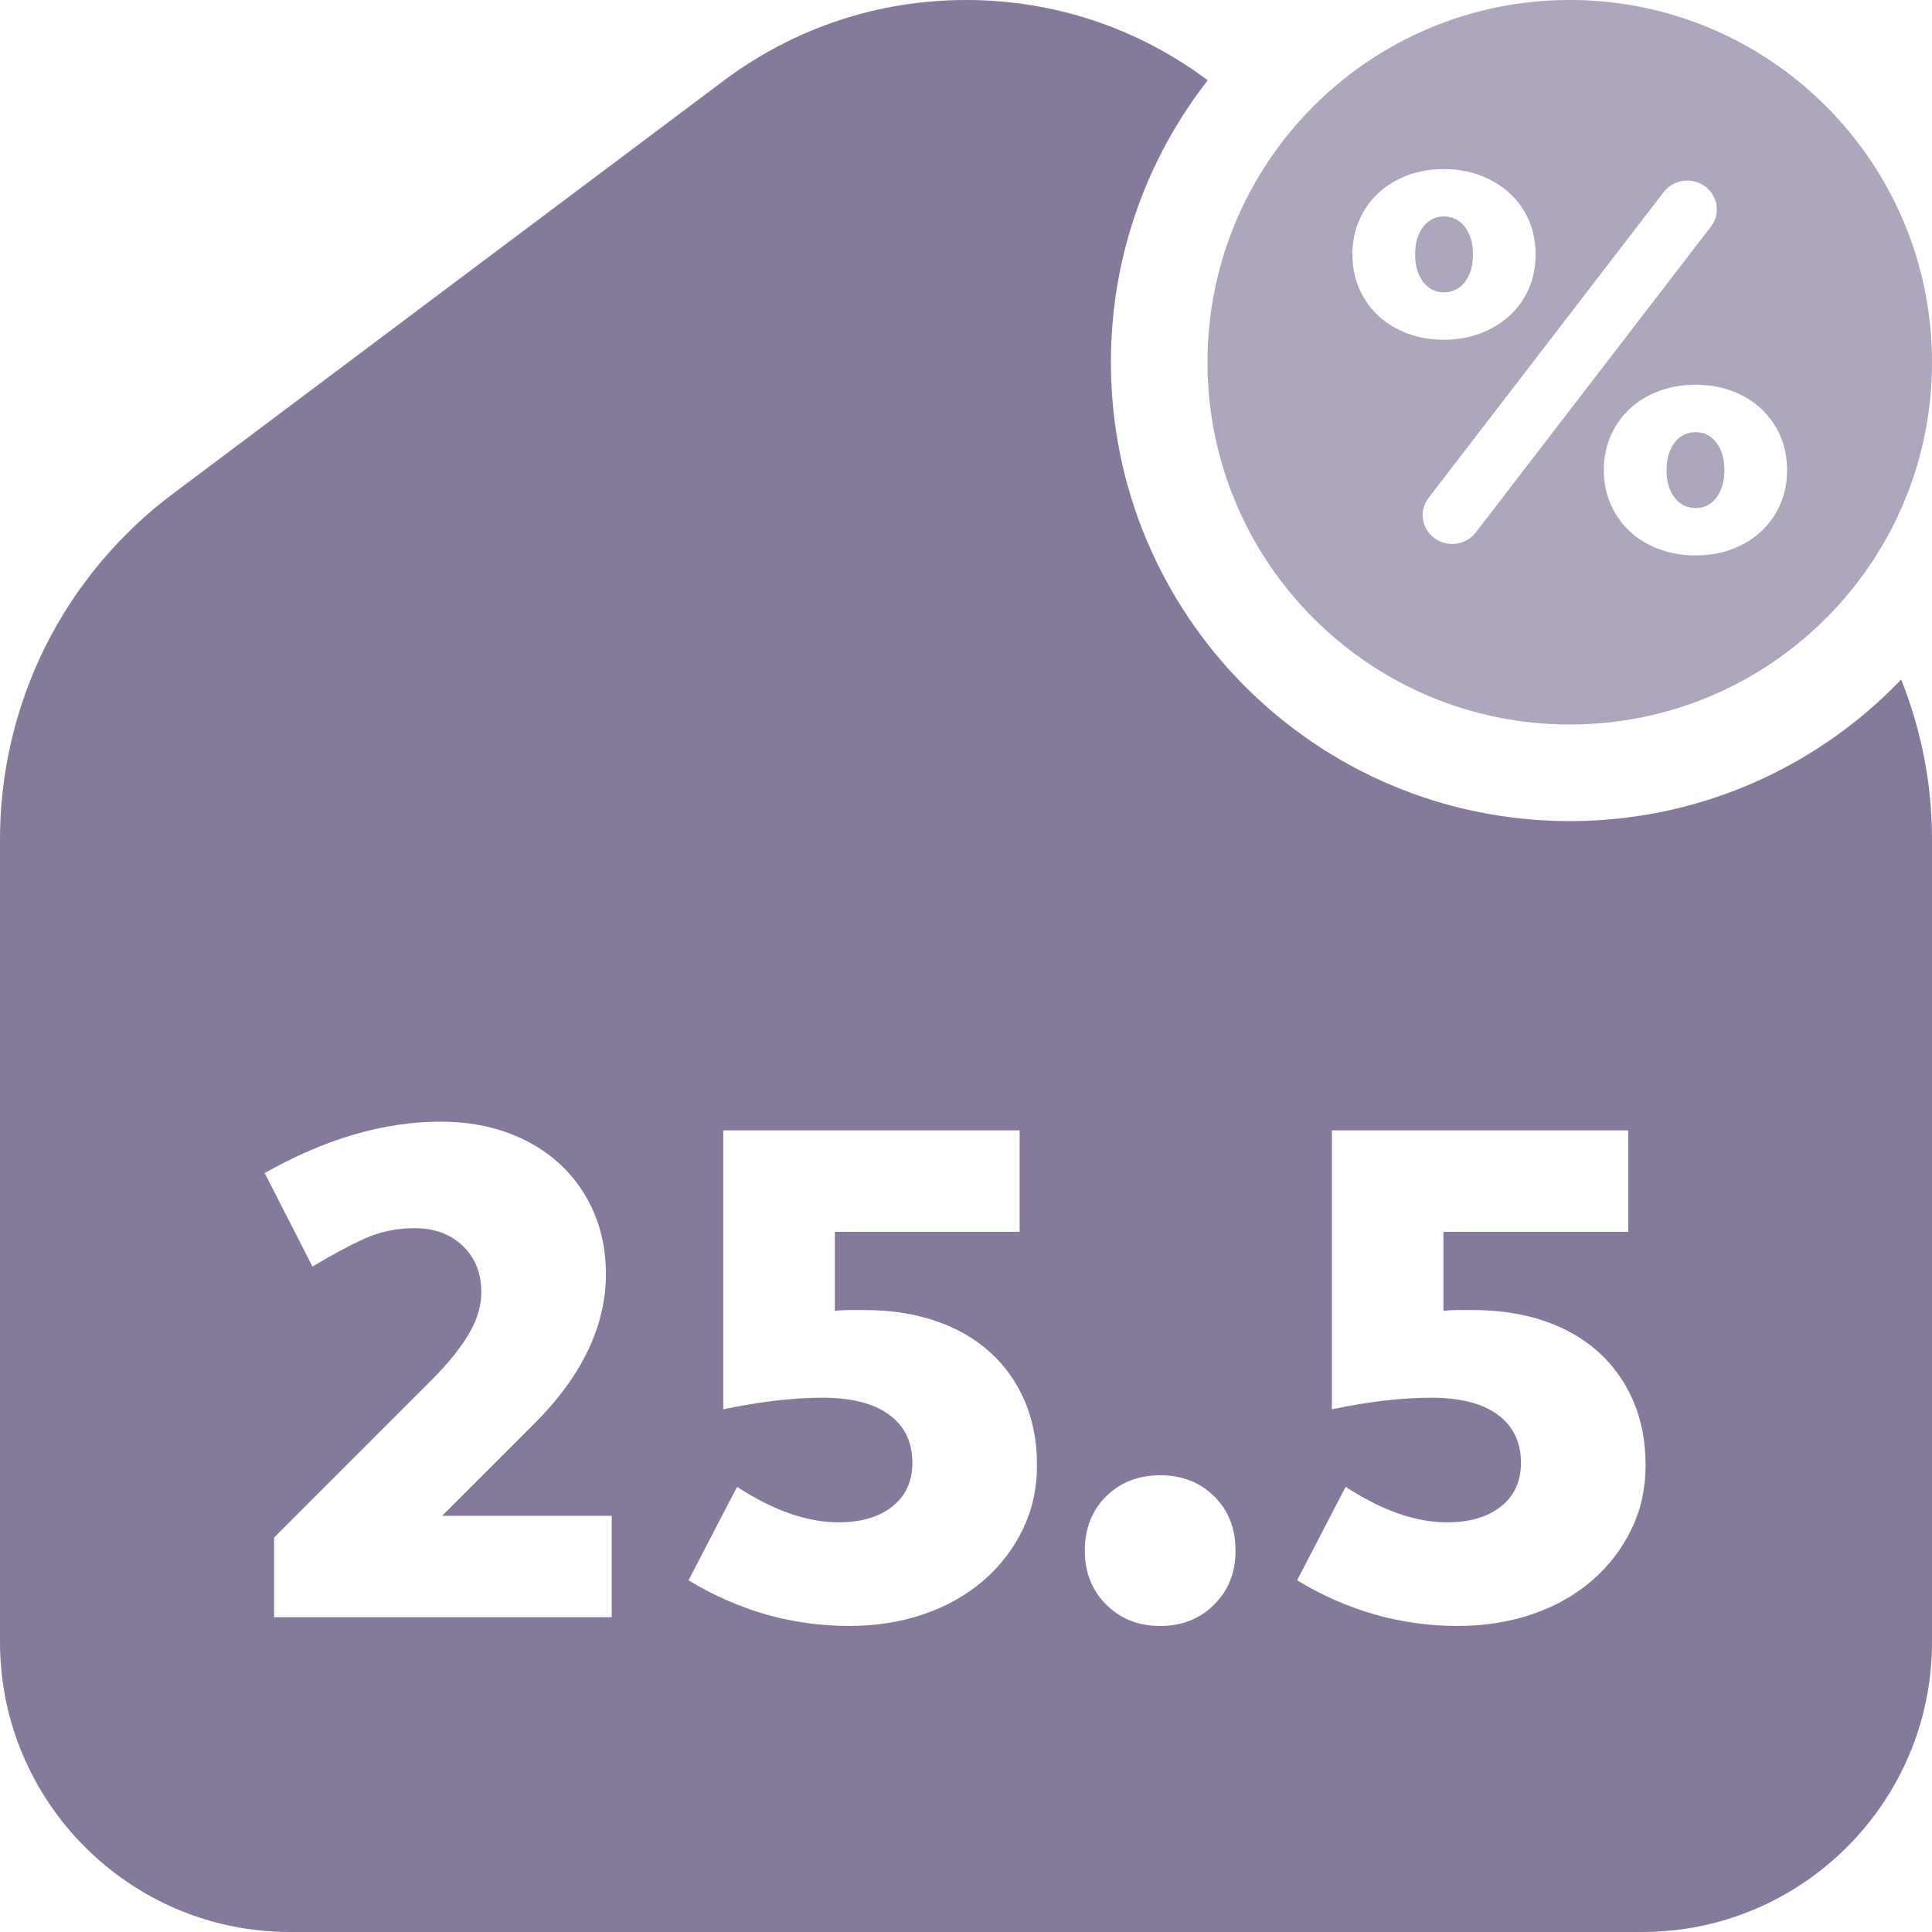
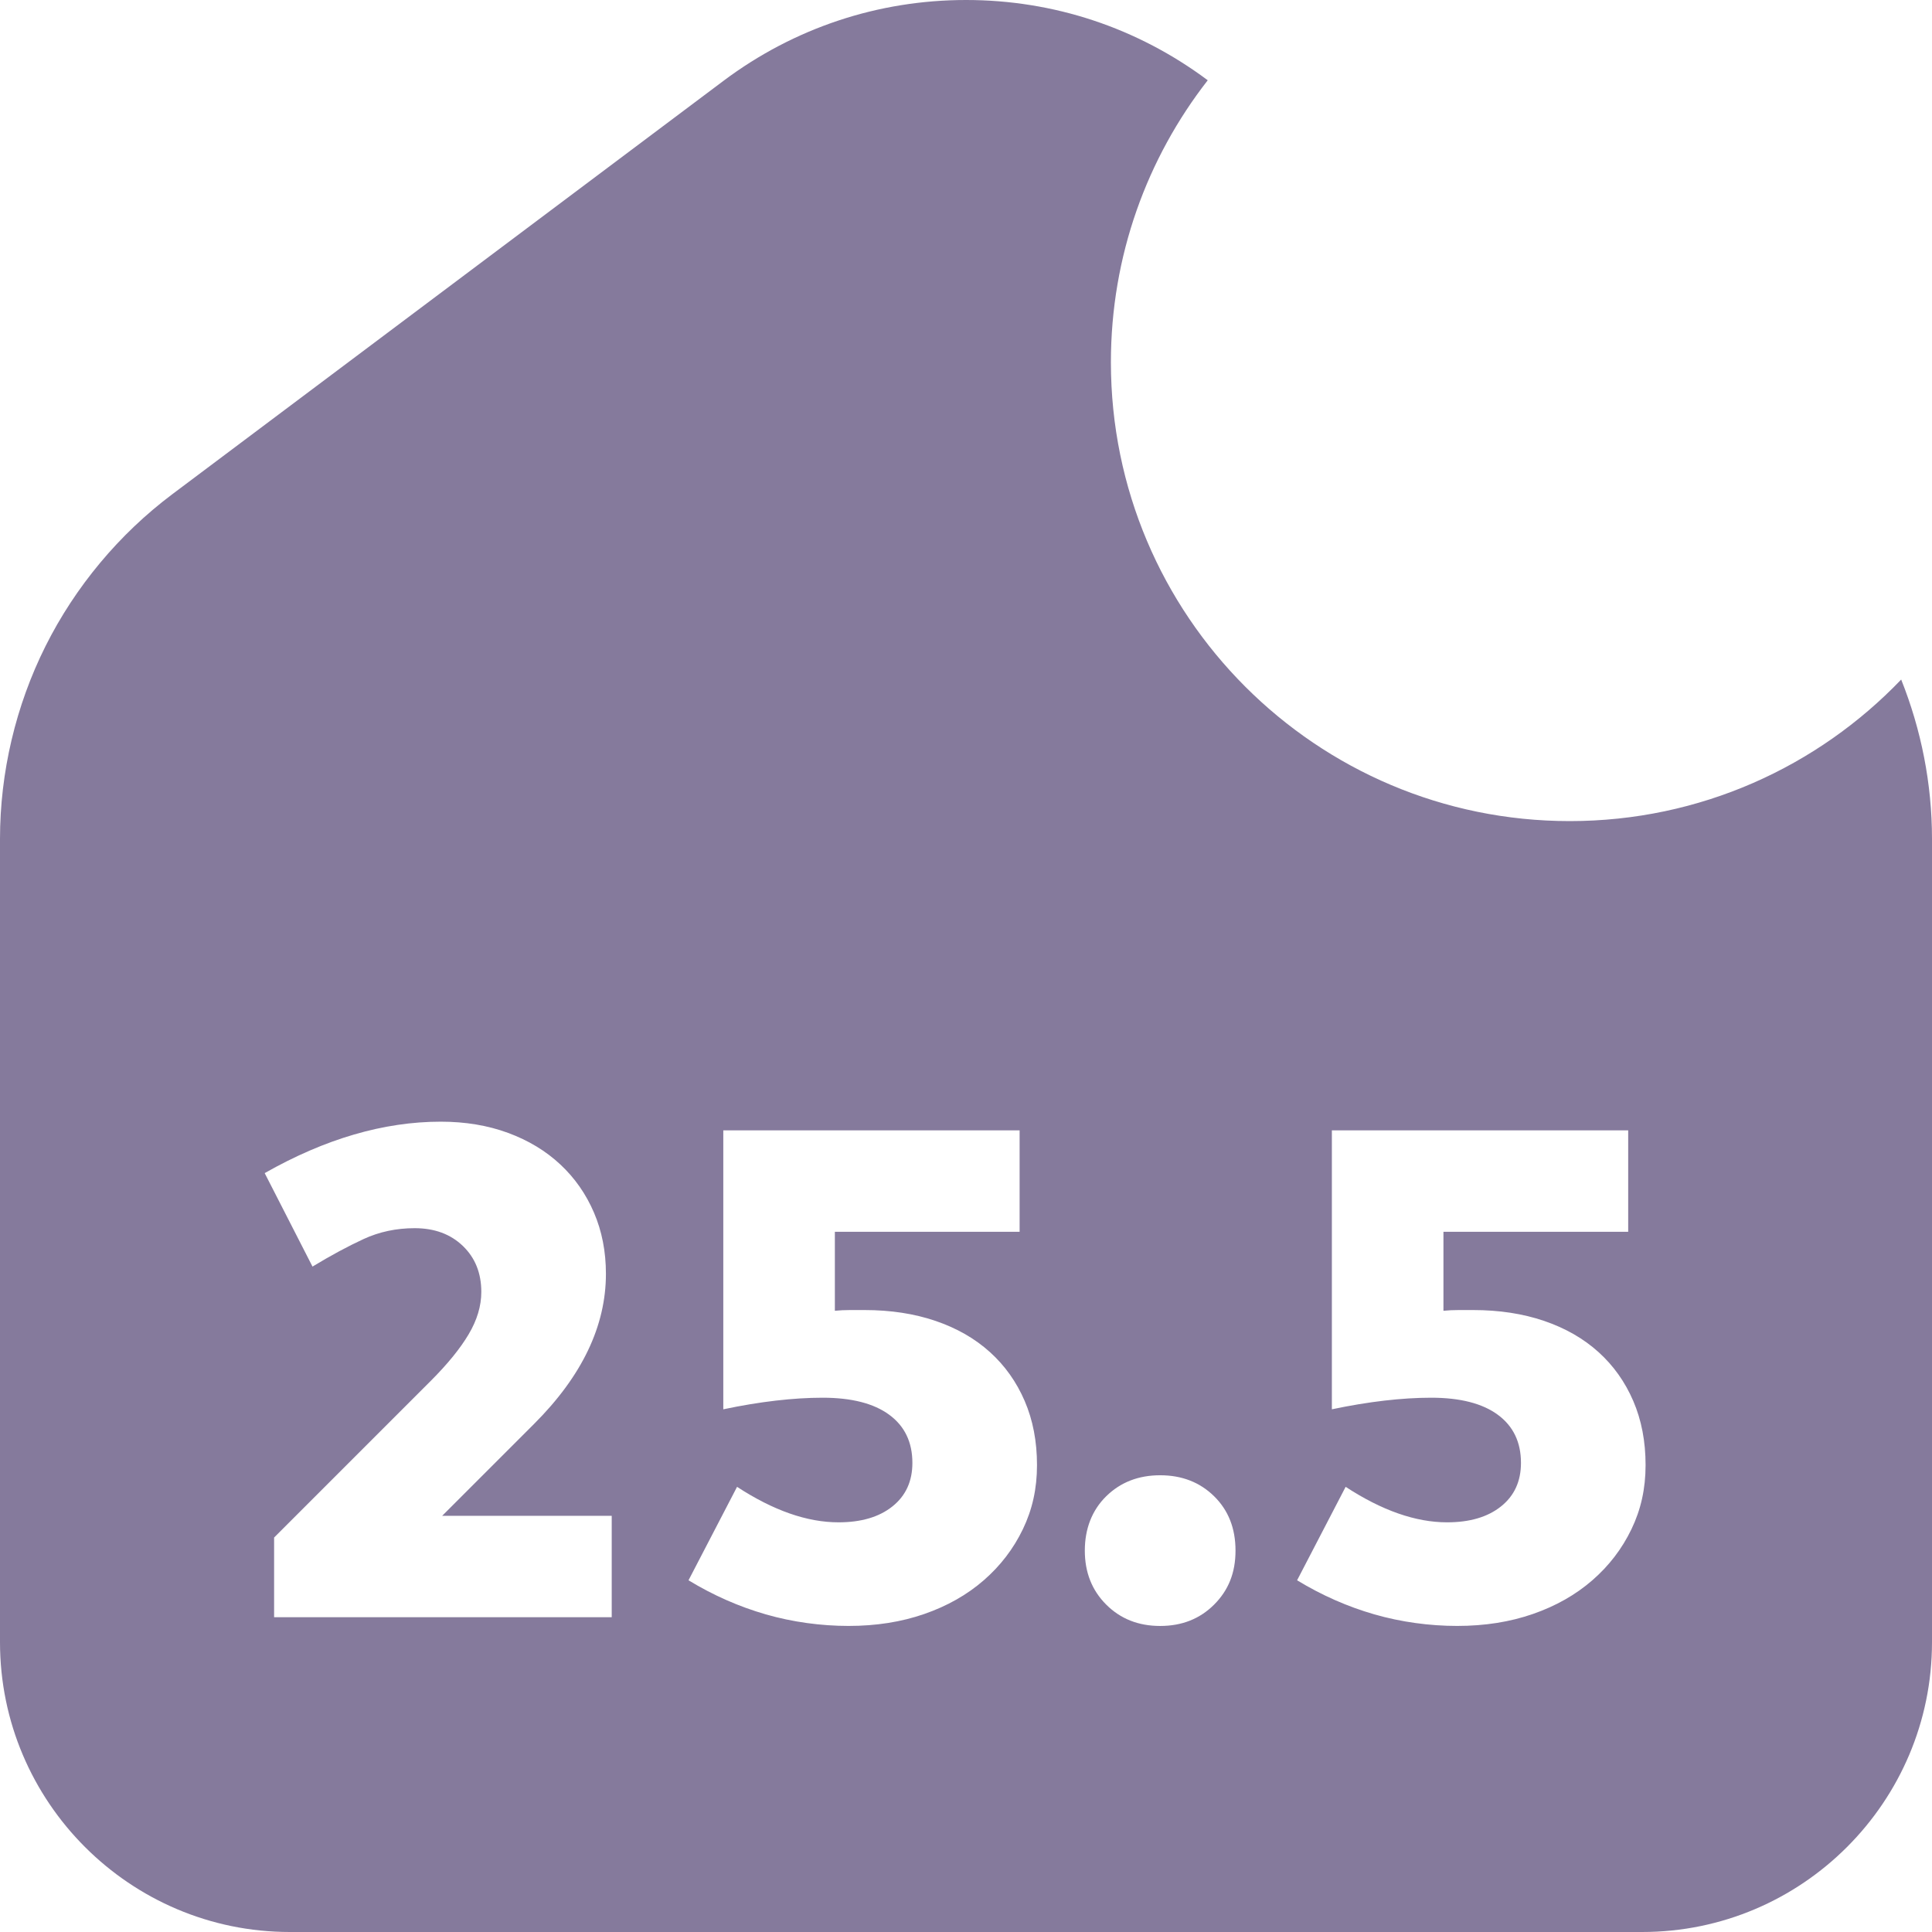
<svg xmlns="http://www.w3.org/2000/svg" id="_x5F_TSM_x5F_data_x5F_rose" viewBox="0 0 640 640">
  <defs>
    <style>
      .cls-1 {
        fill: #857a9c;
      }

      .cls-2 {
        fill: #ada6bd;
      }
    </style>
  </defs>
  <path class="cls-1" d="M629.79,225.11c-27.67,28.89-66.63,46.89-109.79,46.89-83.95,0-152-68.05-152-152,0-35.22,11.98-67.63,32.08-93.41C376.78,9.2,349.09,0,320,0s-56.98,9.26-80.34,26.78L57.11,163.69c-17.64,13.23-32.17,30.65-42.04,50.37C5.21,233.78,0,255.86,0,277.91v266.09c0,52.93,43.07,96,96,96h448c52.93,0,96-43.07,96-96v-266.09c0-18.25-3.56-36.16-10.21-52.8ZM202.64,535.73h-111.84v-26.4l51.84-51.84c5.6-5.6,9.8-10.76,12.6-15.48,2.8-4.72,4.2-9.4,4.2-14.04,0-6.24-2.04-11.32-6.12-15.24-4.08-3.92-9.4-5.88-15.96-5.88-6.08,0-11.72,1.2-16.92,3.6-5.2,2.4-10.84,5.44-16.92,9.12l-15.84-30.96c20-11.36,39.44-17.04,58.32-17.04,8.16,0,15.6,1.24,22.32,3.72,6.72,2.48,12.48,5.96,17.28,10.44,4.8,4.48,8.52,9.8,11.16,15.96,2.64,6.16,3.96,12.92,3.96,20.28,0,17.28-7.92,33.84-23.76,49.68l-30.48,30.48h56.16v33.6ZM338.84,506.57c-3.12,6.48-7.44,12.12-12.96,16.92-5.52,4.8-12.08,8.52-19.68,11.16-7.6,2.64-15.96,3.96-25.08,3.96s-18.6-1.28-27.48-3.84c-8.88-2.56-17.4-6.32-25.56-11.28l16.08-30.96c12,7.84,23.2,11.76,33.6,11.76,7.52,0,13.48-1.76,17.88-5.28,4.4-3.52,6.6-8.32,6.6-14.4,0-6.88-2.56-12.2-7.68-15.96-5.12-3.76-12.48-5.64-22.08-5.64-4.8,0-9.96.32-15.48.96-5.52.64-11.32,1.6-17.4,2.88v-92.4h98.16v33.6h-61.2v26.16c1.6-.16,3.28-.24,5.04-.24h4.8c8.64,0,16.48,1.2,23.52,3.6,7.04,2.4,13.04,5.84,18,10.32,4.96,4.48,8.8,9.88,11.52,16.2,2.72,6.32,4.08,13.4,4.08,21.24s-1.56,14.76-4.68,21.24ZM402.2,531.54c-4.72,4.72-10.68,7.08-17.88,7.08s-13.16-2.36-17.88-7.08c-4.72-4.72-7.08-10.68-7.08-17.88s2.36-13.36,7.08-18c4.72-4.64,10.68-6.96,17.88-6.96s13.16,2.32,17.88,6.96c4.72,4.64,7.08,10.64,7.08,18s-2.36,13.16-7.08,17.88ZM540.44,506.57c-3.12,6.48-7.44,12.12-12.96,16.92-5.52,4.8-12.08,8.52-19.68,11.16-7.6,2.64-15.96,3.96-25.08,3.96s-18.6-1.28-27.48-3.84c-8.88-2.56-17.4-6.32-25.56-11.28l16.08-30.96c12,7.84,23.2,11.76,33.6,11.76,7.52,0,13.48-1.76,17.88-5.28,4.4-3.52,6.6-8.32,6.6-14.4,0-6.88-2.56-12.2-7.68-15.96-5.12-3.76-12.48-5.64-22.08-5.64-4.8,0-9.96.32-15.48.96-5.52.64-11.32,1.6-17.4,2.88v-92.4h98.16v33.6h-61.2v26.16c1.6-.16,3.28-.24,5.04-.24h4.8c8.64,0,16.48,1.2,23.52,3.6,7.04,2.4,13.04,5.84,18,10.32,4.96,4.48,8.8,9.88,11.52,16.2,2.72,6.32,4.08,13.4,4.08,21.24s-1.56,14.76-4.68,21.24Z" />
  <g>
-     <path class="cls-2" d="M561.73,143.16c-2.9,0-5.23,1.15-7,3.46-1.77,2.3-2.66,5.34-2.66,9.11s.89,6.81,2.66,9.11c1.77,2.3,4.11,3.46,7,3.46s5.07-1.15,6.84-3.46c1.77-2.3,2.66-5.34,2.66-9.11s-.89-6.81-2.66-9.11c-1.77-2.3-4.05-3.46-6.84-3.46Z" />
-     <path class="cls-2" d="M485.28,93.39c1.77-2.3,2.66-5.34,2.66-9.11s-.89-6.81-2.66-9.11c-1.77-2.3-4.11-3.46-7-3.46s-5.07,1.15-6.84,3.46c-1.77,2.31-2.66,5.34-2.66,9.11s.89,6.81,2.66,9.11c1.77,2.3,4.05,3.46,6.84,3.46s5.23-1.15,7-3.46Z" />
-     <path class="cls-2" d="M520,0c-66.27,0-120,53.73-120,120s53.73,120,120,120,120-53.73,120-120S586.27,0,520,0ZM456.53,104.54c-2.68-2.51-4.78-5.5-6.28-8.95-1.5-3.46-2.25-7.23-2.25-11.31s.75-7.85,2.25-11.31c1.5-3.46,3.6-6.44,6.28-8.95,2.68-2.51,5.88-4.48,9.58-5.89,3.7-1.41,7.75-2.12,12.16-2.12s8.45.71,12.16,2.12c3.7,1.41,6.92,3.38,9.66,5.89,2.74,2.51,4.86,5.5,6.36,8.95,1.5,3.46,2.25,7.23,2.25,11.31s-.75,7.85-2.25,11.31c-1.5,3.46-3.62,6.44-6.36,8.95-2.74,2.51-5.96,4.48-9.66,5.89-3.7,1.41-7.76,2.12-12.16,2.12s-8.45-.71-12.16-2.12c-3.7-1.41-6.9-3.38-9.58-5.89ZM488.89,176.37c-3.24,4.21-9.37,5.07-13.69,1.91h0c-4.32-3.16-5.2-9.14-1.96-13.36l77.87-101.29c3.24-4.21,9.37-5.07,13.69-1.91,4.32,3.16,5.2,9.14,1.96,13.35l-77.87,101.29ZM589.75,167.03c-1.5,3.46-3.6,6.44-6.28,8.95-2.68,2.51-5.88,4.48-9.58,5.89-3.7,1.41-7.76,2.12-12.16,2.12s-8.48-.71-12.24-2.12c-3.76-1.41-6.98-3.38-9.66-5.89-2.68-2.51-4.78-5.5-6.28-8.95-1.5-3.46-2.25-7.23-2.25-11.31s.75-7.85,2.25-11.31c1.5-3.46,3.6-6.44,6.28-8.95,2.68-2.51,5.9-4.48,9.66-5.89,3.76-1.41,7.83-2.12,12.24-2.12s8.45.71,12.16,2.12c3.7,1.41,6.9,3.38,9.58,5.89,2.68,2.51,4.77,5.5,6.28,8.95,1.5,3.46,2.25,7.23,2.25,11.31s-.75,7.85-2.25,11.31Z" />
-   </g>
+     </g>
</svg>